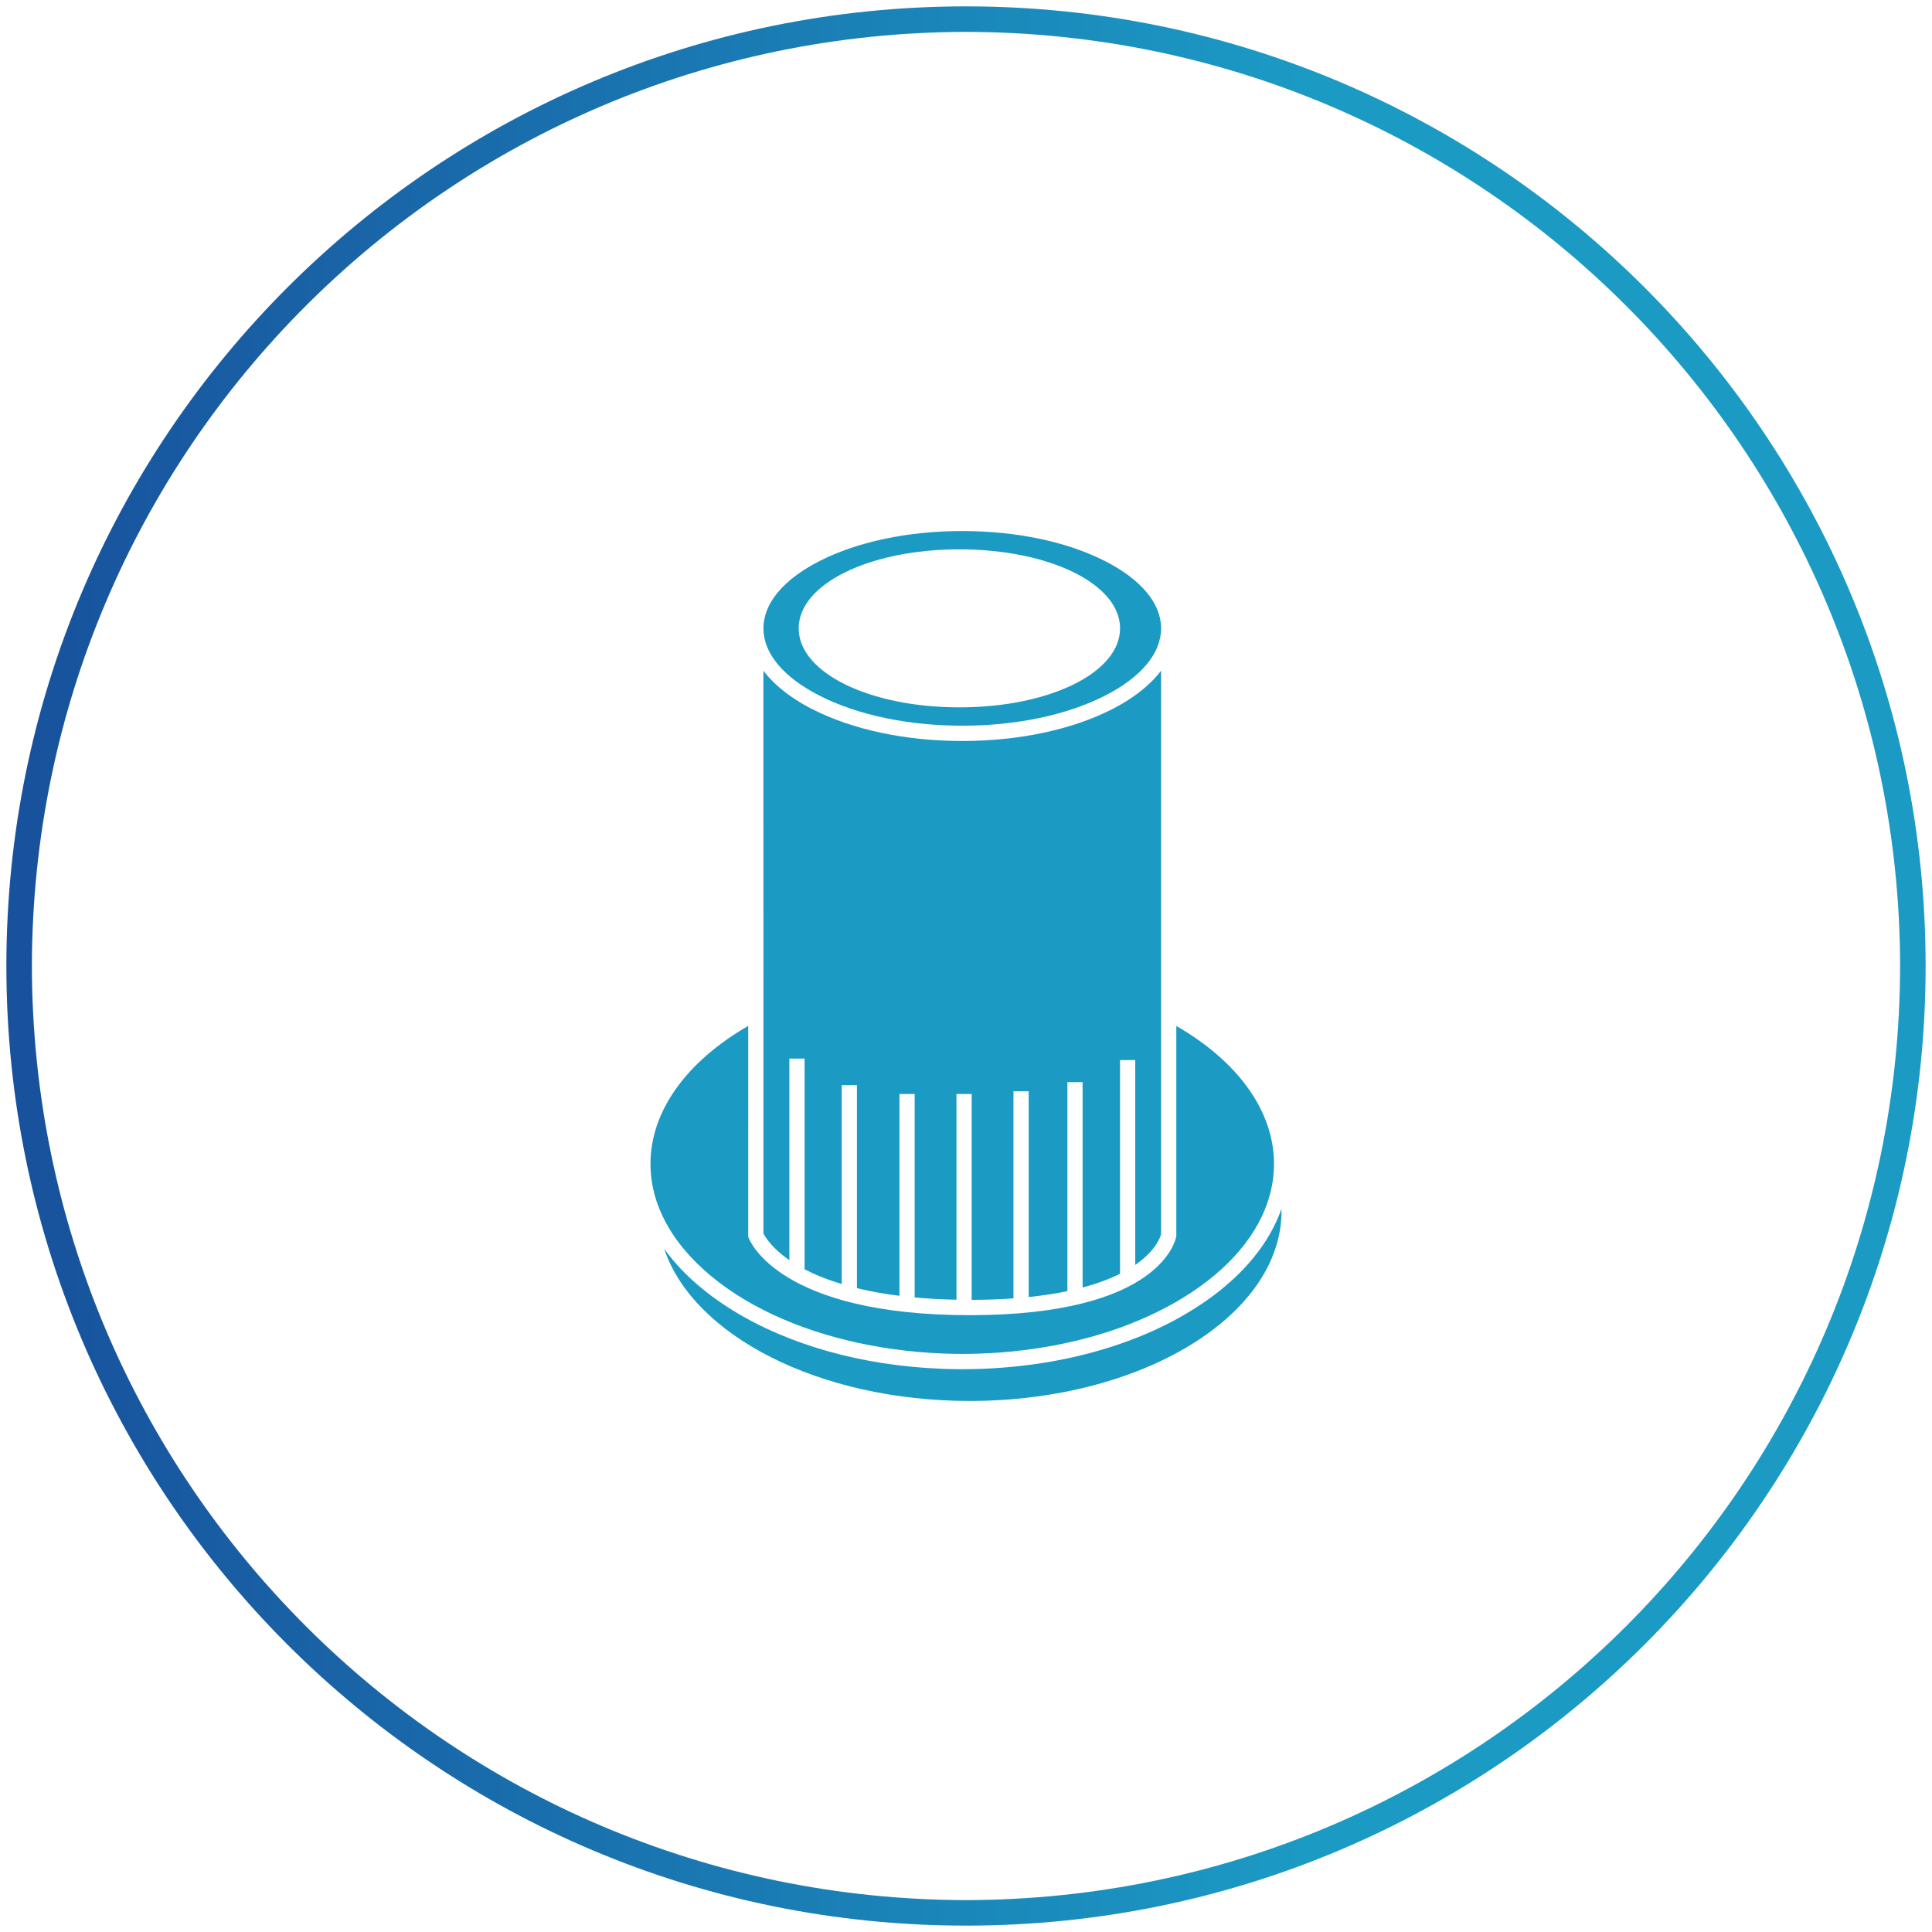
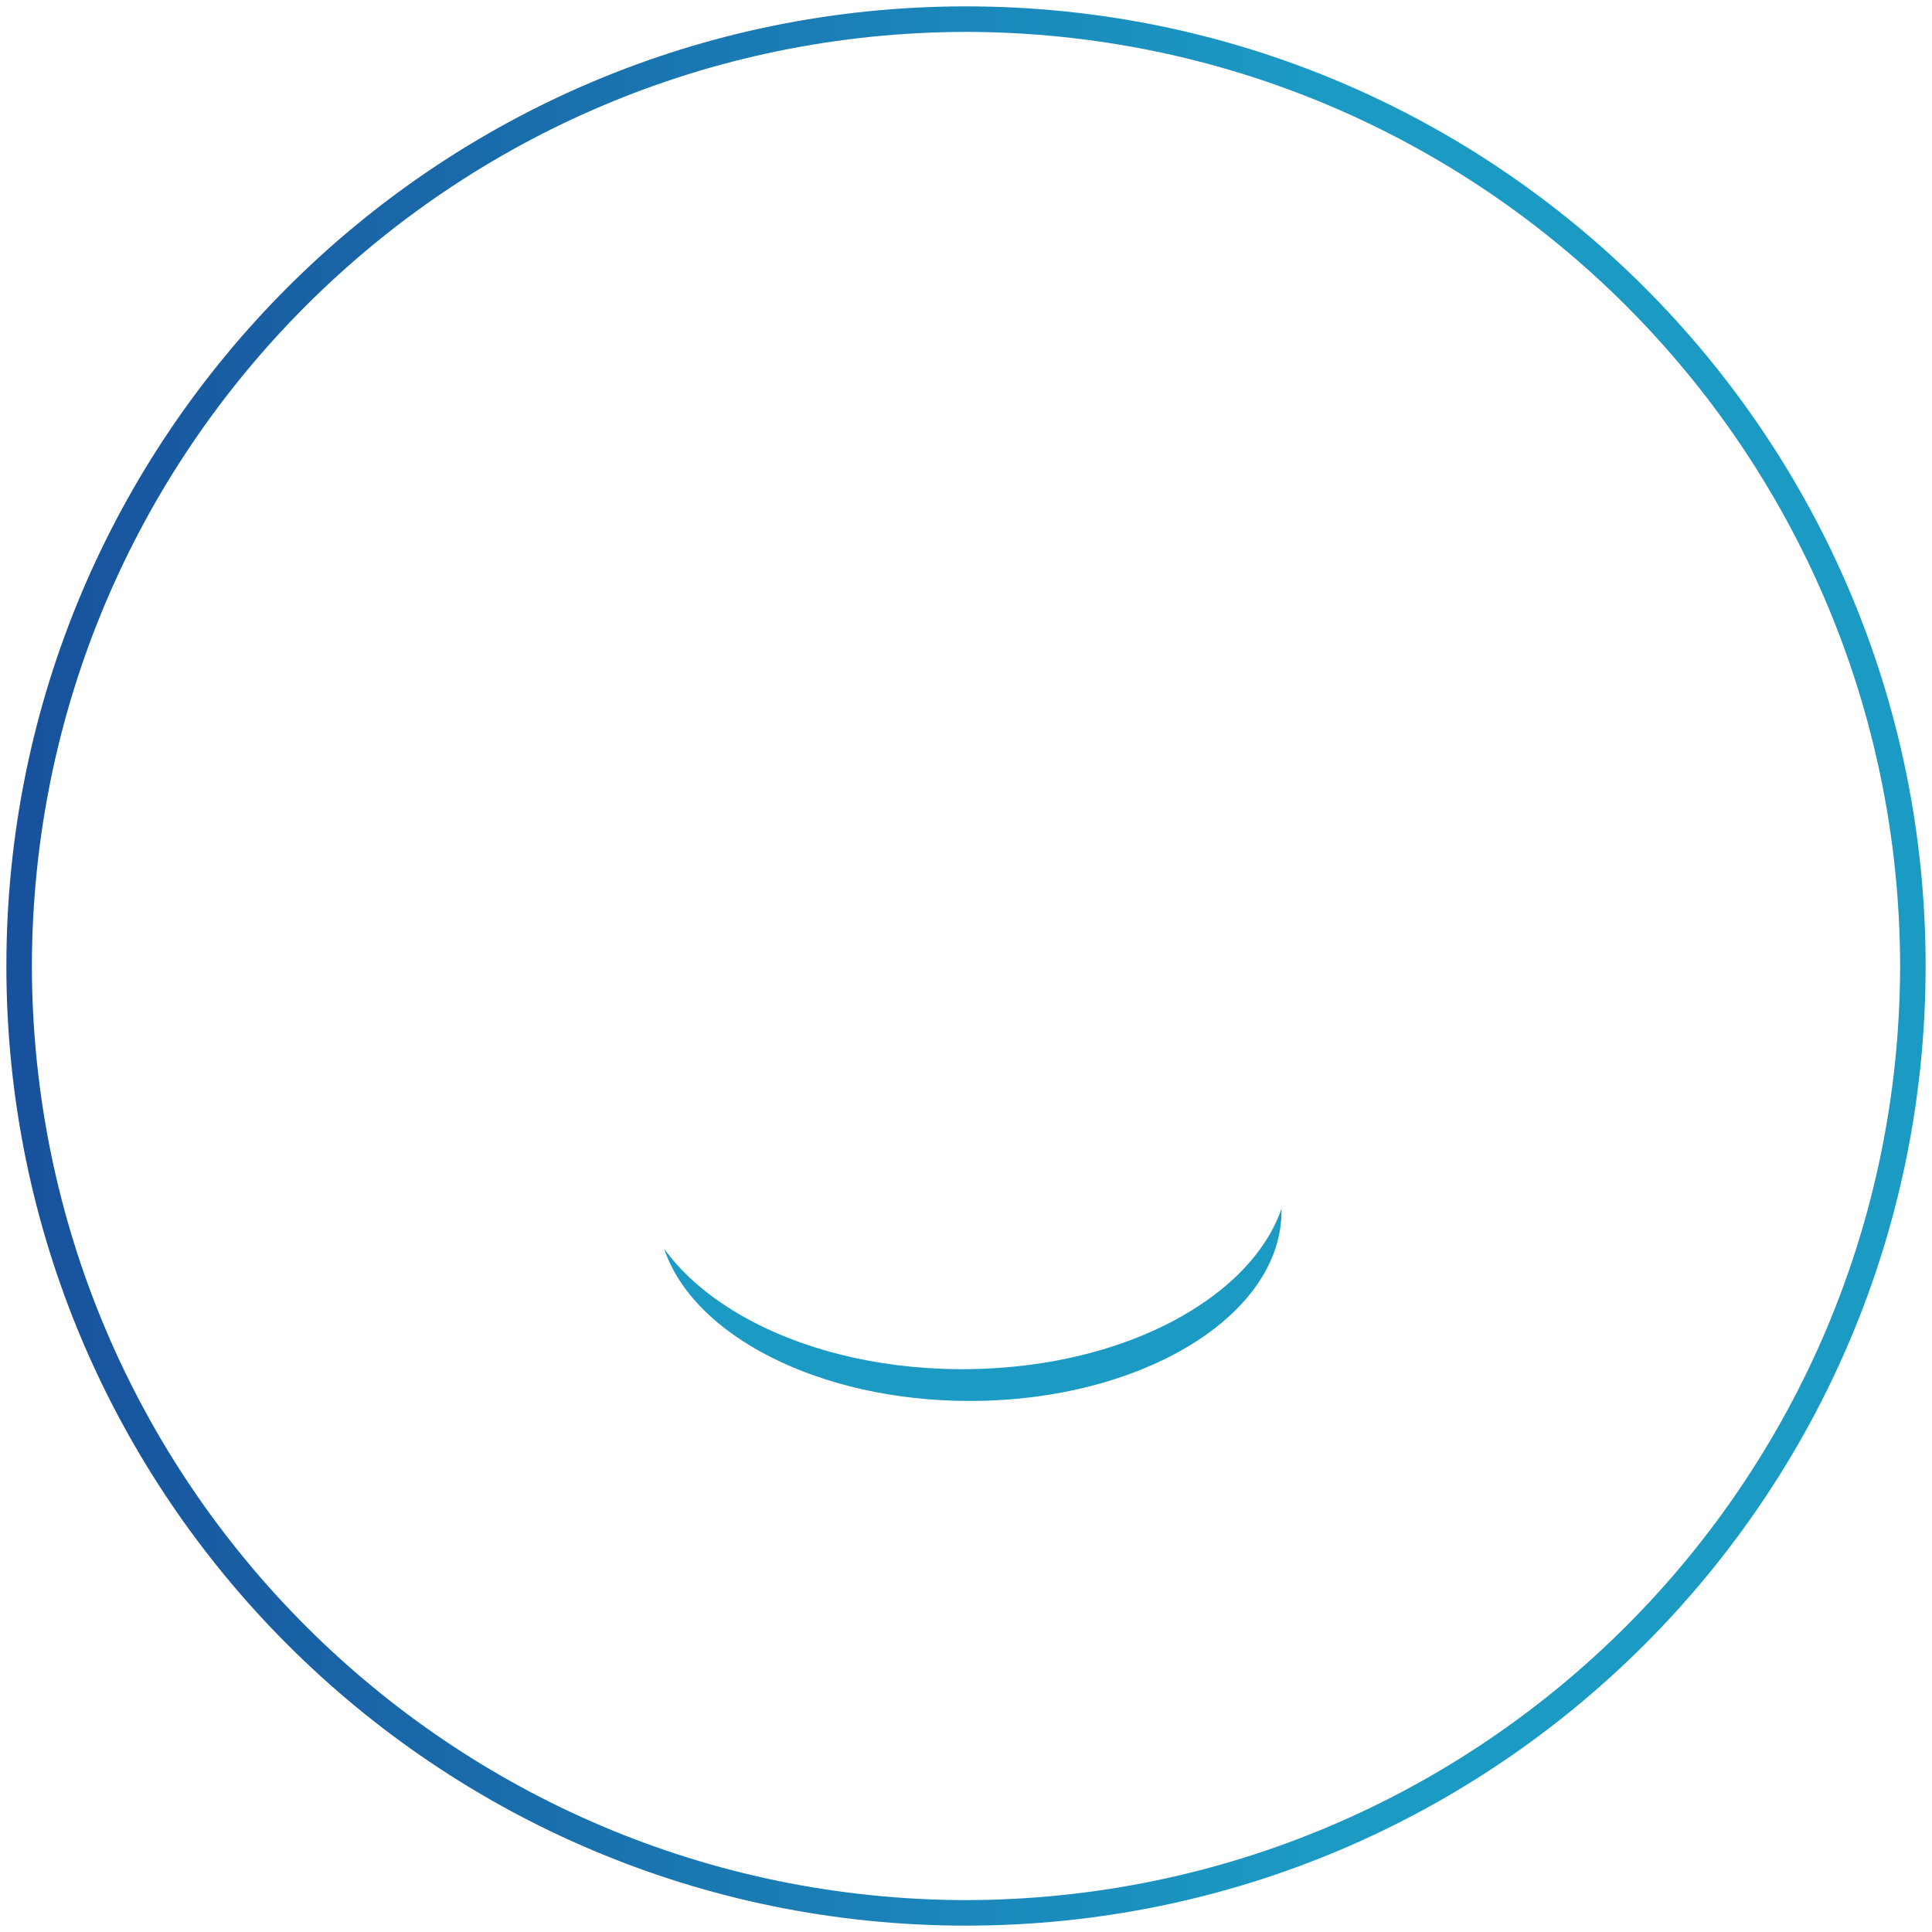
<svg xmlns="http://www.w3.org/2000/svg" xmlns:ns2="http://ns.adobe.com/AdobeSVGViewerExtensions/3.0/" xmlns:xlink="http://www.w3.org/1999/xlink" version="1.1" id="Layer_1" x="0px" y="0px" width="151.5px" height="151.5px" viewBox="0 0 151.5 151.5" enable-background="new 0 0 151.5 151.5" xml:space="preserve">
  <g>
    <g>
      <defs>
        <rect id="SVGID_1_" width="151.5" height="151.5" />
      </defs>
      <clipPath id="SVGID_2_">
        <use xlink:href="#SVGID_1_" overflow="visible" />
      </clipPath>
-       <path clip-path="url(#SVGID_2_)" fill="#1B9AC4" d="M59.865,78.445V96.73c0.053,0.104,0.167,0.304,0.372,0.566    c0.31,0.4,0.83,0.945,1.662,1.52V83.01h1.194v16.521c0.753,0.393,1.709,0.795,2.912,1.156V85.096h1.194v15.916    c0.322,0.078,0.658,0.154,1.01,0.225c0.147,0.029,0.296,0.06,0.449,0.087c0.457,0.086,0.937,0.163,1.443,0.231    c0.141,0.021,0.285,0.039,0.431,0.057V85.786h1.193v15.955c1.005,0.094,2.096,0.153,3.277,0.178V85.786h1.194v16.144    c1.185-0.003,2.275-0.046,3.277-0.117V85.575h1.193v16.133c1.134-0.119,2.143-0.274,3.035-0.463v-16.39h1.193v16.105    c1.227-0.326,2.194-0.705,2.957-1.088h-0.023V83.129h1.193v16.061c1.602-1.104,1.969-2.184,2.025-2.397V78.445V52.594    c-0.018,0.022-0.035,0.045-0.052,0.066c-0.03,0.038-0.06,0.076-0.091,0.114c-0.024,0.031-0.051,0.062-0.077,0.093    c-0.03,0.038-0.062,0.075-0.095,0.112c-0.026,0.031-0.055,0.062-0.082,0.093c-0.032,0.037-0.064,0.073-0.1,0.11    c-0.027,0.03-0.059,0.062-0.087,0.092c-0.034,0.036-0.069,0.072-0.104,0.106c-0.03,0.031-0.061,0.063-0.092,0.094    c-0.035,0.035-0.072,0.069-0.108,0.104c-0.031,0.03-0.063,0.062-0.099,0.091c-0.037,0.035-0.074,0.069-0.112,0.104    c-0.033,0.031-0.067,0.061-0.103,0.091c-0.039,0.034-0.078,0.068-0.119,0.101c-0.035,0.03-0.069,0.061-0.106,0.091    c-0.041,0.032-0.082,0.065-0.123,0.099c-0.036,0.03-0.073,0.059-0.11,0.088c-0.043,0.033-0.086,0.066-0.13,0.099    c-0.038,0.029-0.075,0.058-0.114,0.087c-0.045,0.032-0.09,0.064-0.136,0.097c-0.039,0.029-0.077,0.057-0.118,0.085    c-0.047,0.032-0.094,0.063-0.142,0.096c-0.041,0.027-0.08,0.056-0.121,0.082c-0.051,0.032-0.101,0.064-0.149,0.096    c-0.041,0.026-0.082,0.054-0.123,0.079c-0.053,0.032-0.105,0.065-0.158,0.098c-0.041,0.024-0.08,0.05-0.123,0.075    c-0.057,0.032-0.115,0.065-0.172,0.1c-0.039,0.021-0.078,0.045-0.119,0.068c-0.064,0.036-0.131,0.072-0.199,0.108    c-0.032,0.02-0.066,0.037-0.1,0.057c-0.103,0.054-0.205,0.107-0.31,0.16c-3.141,1.597-7.301,2.476-11.717,2.476    c-4.417,0-8.578-0.879-11.717-2.476c-0.104-0.053-0.208-0.106-0.31-0.16c-0.033-0.02-0.066-0.037-0.1-0.057    c-0.067-0.036-0.134-0.072-0.199-0.108c-0.04-0.023-0.078-0.047-0.119-0.068c-0.057-0.034-0.115-0.067-0.171-0.1    c-0.042-0.025-0.082-0.051-0.123-0.075c-0.053-0.032-0.107-0.065-0.159-0.098c-0.042-0.025-0.082-0.053-0.124-0.079    c-0.049-0.031-0.099-0.063-0.148-0.096c-0.041-0.026-0.082-0.055-0.122-0.082c-0.047-0.032-0.095-0.063-0.141-0.096    c-0.04-0.028-0.08-0.056-0.119-0.085c-0.045-0.032-0.091-0.064-0.135-0.097c-0.039-0.029-0.077-0.058-0.115-0.087    c-0.043-0.032-0.087-0.065-0.129-0.099c-0.038-0.029-0.075-0.058-0.111-0.088c-0.042-0.033-0.083-0.066-0.124-0.099    c-0.036-0.03-0.072-0.061-0.107-0.091c-0.04-0.032-0.079-0.066-0.118-0.101c-0.034-0.03-0.069-0.06-0.102-0.091    c-0.039-0.034-0.077-0.068-0.114-0.104c-0.033-0.029-0.065-0.061-0.098-0.091c-0.036-0.035-0.073-0.069-0.108-0.104    c-0.031-0.031-0.062-0.063-0.093-0.094c-0.035-0.034-0.069-0.07-0.103-0.106c-0.03-0.03-0.059-0.062-0.088-0.092    c-0.034-0.037-0.066-0.073-0.099-0.11c-0.028-0.031-0.056-0.063-0.083-0.093c-0.031-0.037-0.063-0.074-0.094-0.112    c-0.026-0.031-0.052-0.062-0.077-0.093c-0.03-0.038-0.06-0.076-0.089-0.114c-0.018-0.021-0.036-0.044-0.053-0.066L59.865,78.445    L59.865,78.445z" />
    </g>
    <g>
      <defs>
        <rect id="SVGID_3_" width="151.5" height="151.5" />
      </defs>
      <clipPath id="SVGID_4_">
        <use xlink:href="#SVGID_3_" overflow="visible" />
      </clipPath>
      <path clip-path="url(#SVGID_4_)" fill="#1B9AC4" d="M76.044,109.857c13.481,0,24.448-6.684,24.448-14.901    c0-0.058,0-0.113-0.002-0.17c-0.668,1.903-1.879,3.705-3.584,5.33c-0.006,0.004-0.012,0.012-0.018,0.018    c-0.084,0.078-0.168,0.156-0.252,0.232c-0.002,0.002-0.004,0.004-0.006,0.006c-0.164,0.149-0.332,0.299-0.505,0.444    c-0.015,0.011-0.024,0.021-0.038,0.033c-0.07,0.062-0.146,0.121-0.219,0.183c-0.039,0.03-0.079,0.063-0.12,0.098    c-0.067,0.056-0.138,0.109-0.206,0.166c-0.055,0.041-0.105,0.082-0.161,0.123c-0.103,0.078-0.202,0.156-0.307,0.231    c-0.066,0.05-0.132,0.099-0.198,0.146c-0.061,0.043-0.118,0.084-0.177,0.127c-0.071,0.049-0.142,0.1-0.214,0.148    c-0.055,0.037-0.108,0.076-0.166,0.113c-0.116,0.08-0.235,0.16-0.356,0.239c-0.048,0.029-0.098,0.063-0.147,0.095    c-0.084,0.053-0.168,0.106-0.252,0.16c-0.028,0.018-0.058,0.036-0.084,0.053c-0.033,0.021-0.065,0.039-0.099,0.061    c-0.026,0.016-0.055,0.033-0.083,0.051c-0.031,0.021-0.066,0.039-0.101,0.059c-0.099,0.06-0.195,0.117-0.296,0.175    c-0.051,0.03-0.103,0.062-0.153,0.092c-0.104,0.06-0.21,0.117-0.315,0.179c-0.047,0.022-0.094,0.051-0.14,0.075    c-0.112,0.062-0.228,0.123-0.342,0.185c-0.039,0.021-0.079,0.041-0.118,0.063c-0.124,0.063-0.247,0.127-0.372,0.189    c-0.03,0.016-0.063,0.031-0.096,0.047c-0.134,0.066-0.269,0.131-0.402,0.197c-0.022,0.01-0.046,0.021-0.067,0.03    c-0.146,0.068-0.291,0.138-0.438,0.203c-0.015,0.009-0.026,0.015-0.041,0.021c-0.157,0.069-0.313,0.139-0.476,0.207    c-0.002,0.002-0.006,0.004-0.008,0.006c-3.554,1.525-7.654,2.461-11.983,2.719c-0.007,0.002-0.015,0.002-0.021,0.002    c-0.197,0.012-0.396,0.023-0.596,0.031c-0.041,0.002-0.082,0.004-0.122,0.006c-0.167,0.006-0.333,0.014-0.5,0.018    c-0.087,0.004-0.175,0.004-0.262,0.006c-0.121,0.004-0.243,0.008-0.364,0.008c-0.21,0.005-0.42,0.007-0.63,0.007    c-0.195,0-0.389-0.002-0.582-0.005c-0.106-0.002-0.211-0.004-0.316-0.008c-0.08,0-0.16-0.002-0.239-0.004    c-0.154-0.004-0.308-0.01-0.462-0.016c-0.018-0.002-0.036-0.002-0.053-0.002c-6.179-0.244-11.941-1.854-16.372-4.598    c-2.272-1.406-4.071-3.033-5.349-4.808C54.35,104.725,64.231,109.857,76.044,109.857" />
    </g>
    <g>
      <defs>
-         <rect id="SVGID_5_" width="151.5" height="151.5" />
-       </defs>
+         </defs>
      <clipPath id="SVGID_6_">
        <use xlink:href="#SVGID_5_" overflow="visible" />
      </clipPath>
-       <path clip-path="url(#SVGID_6_)" fill="#1B9AC4" d="M51.567,94.426c1.161,3.244,4.135,6.205,8.376,8.338    c3.938,1.98,8.812,3.158,13.877,3.367c0.044,0.002,0.088,0.004,0.132,0.006c0.127,0.004,0.253,0.008,0.38,0.012    c0.094,0.002,0.188,0.004,0.282,0.006c0.089,0.003,0.179,0.005,0.268,0.007c0.191,0.002,0.382,0.004,0.575,0.004    c0.207,0,0.414-0.002,0.62-0.004c0.055-0.002,0.11-0.004,0.166-0.004c0.151-0.005,0.303-0.007,0.452-0.011    c0.059-0.002,0.117-0.006,0.174-0.008c0.148-0.004,0.298-0.01,0.445-0.018c0.051-0.002,0.102-0.004,0.152-0.008    c0.156-0.008,0.311-0.016,0.467-0.023c0.039-0.004,0.078-0.008,0.116-0.01c0.167-0.01,0.335-0.021,0.501-0.033    c0.025-0.004,0.051-0.006,0.077-0.008c0.181-0.014,0.36-0.029,0.54-0.047c0.01,0,0.021-0.002,0.031-0.002    c2.414-0.227,4.713-0.67,6.841-1.295c0.007-0.002,0.015-0.004,0.021-0.006c0.16-0.049,0.32-0.097,0.479-0.146    c0.04-0.012,0.079-0.025,0.118-0.037c0.123-0.039,0.246-0.078,0.369-0.119c0.082-0.027,0.162-0.055,0.242-0.08    c0.076-0.027,0.155-0.055,0.233-0.08c0.13-0.047,0.263-0.092,0.392-0.139c0.023-0.01,0.049-0.02,0.073-0.027    c1.694-0.621,3.277-1.371,4.716-2.242c3.674-2.229,6.053-5.051,6.887-8.1c0.002-0.004,0.002-0.006,0.004-0.012    c0.031-0.111,0.059-0.225,0.086-0.338c0.001-0.006,0.003-0.014,0.005-0.021c0.024-0.109,0.048-0.221,0.069-0.33    c0.002-0.01,0.004-0.021,0.006-0.031c0.021-0.106,0.039-0.217,0.056-0.325c0.002-0.013,0.004-0.022,0.006-0.035    c0.017-0.106,0.031-0.217,0.044-0.324c0-0.014,0.002-0.024,0.004-0.036c0.012-0.109,0.021-0.218,0.029-0.326    c0.001-0.011,0.001-0.023,0.002-0.035c0.008-0.109,0.014-0.221,0.018-0.332c0.004-0.103,0.006-0.205,0.006-0.309    c0-4.095-2.777-7.996-7.661-10.814v16.463l-0.009,0.049c-0.043,0.252-1.192,6.168-16.189,6.168    c-14.906,0-17.243-5.809-17.335-6.057l-0.038-0.103V80.448c-4.884,2.817-7.663,6.721-7.663,10.813    c0,1.006,0.165,1.988,0.478,2.939L51.567,94.426z" />
    </g>
    <g>
      <defs>
        <rect id="SVGID_7_" width="151.5" height="151.5" />
      </defs>
      <clipPath id="SVGID_8_">
        <use xlink:href="#SVGID_7_" overflow="visible" />
      </clipPath>
-       <path clip-path="url(#SVGID_8_)" fill="#1B9AC4" d="M75.231,43.077c7.066,0,12.601,2.722,12.601,6.195    c0,3.476-5.535,6.196-12.601,6.196s-12.601-2.72-12.601-6.196C62.63,45.799,68.165,43.077,75.231,43.077 M64.279,54.559    c2.976,1.514,6.945,2.347,11.178,2.347c4.232,0,8.201-0.833,11.177-2.347c2.847-1.446,4.414-3.323,4.414-5.286    c0-1.961-1.567-3.838-4.414-5.284c-2.976-1.514-6.944-2.347-11.177-2.347c-4.233,0-8.202,0.833-11.178,2.347    c-2.847,1.446-4.414,3.323-4.414,5.284C59.865,51.235,61.432,53.112,64.279,54.559" />
    </g>
    <g>
      <defs>
        <rect id="SVGID_9_" width="151.5" height="151.5" />
      </defs>
      <clipPath id="SVGID_10_">
        <use xlink:href="#SVGID_9_" overflow="visible" />
      </clipPath>
      <linearGradient id="SVGID_11_" gradientUnits="userSpaceOnUse" x1="-439.436" y1="-1.194" x2="-438.435" y2="-1.194" gradientTransform="matrix(155.074 0 0 155.074 68143.281 260.898)">
        <stop offset="0" style="stop-color:#18509C" />
        <stop offset="0.67" style="stop-color:#1B9AC4" />
        <stop offset="1" style="stop-color:#1B9AC4" />
        <ns2:midPointStop offset="0" style="stop-color:#18509C" />
        <ns2:midPointStop offset="0.5" style="stop-color:#18509C" />
        <ns2:midPointStop offset="0.67" style="stop-color:#1B9AC4" />
        <ns2:midPointStop offset="0.5" style="stop-color:#1B9AC4" />
        <ns2:midPointStop offset="1" style="stop-color:#1B9AC4" />
      </linearGradient>
      <path clip-path="url(#SVGID_10_)" fill="url(#SVGID_11_)" d="M75.75,150v-1c40.454-0.074,73.177-32.797,73.25-73.25    C148.927,35.296,116.204,2.573,75.75,2.5C35.296,2.573,2.573,35.296,2.5,75.75c0.073,40.453,32.795,73.176,73.25,73.25V150v1    C34.19,150.999,0.5,117.309,0.5,75.75l0,0C0.5,34.19,34.19,0.5,75.75,0.5C117.311,0.501,151,34.19,151,75.75    c0,41.559-33.689,75.248-75.25,75.25l0,0V150z" />
    </g>
  </g>
</svg>